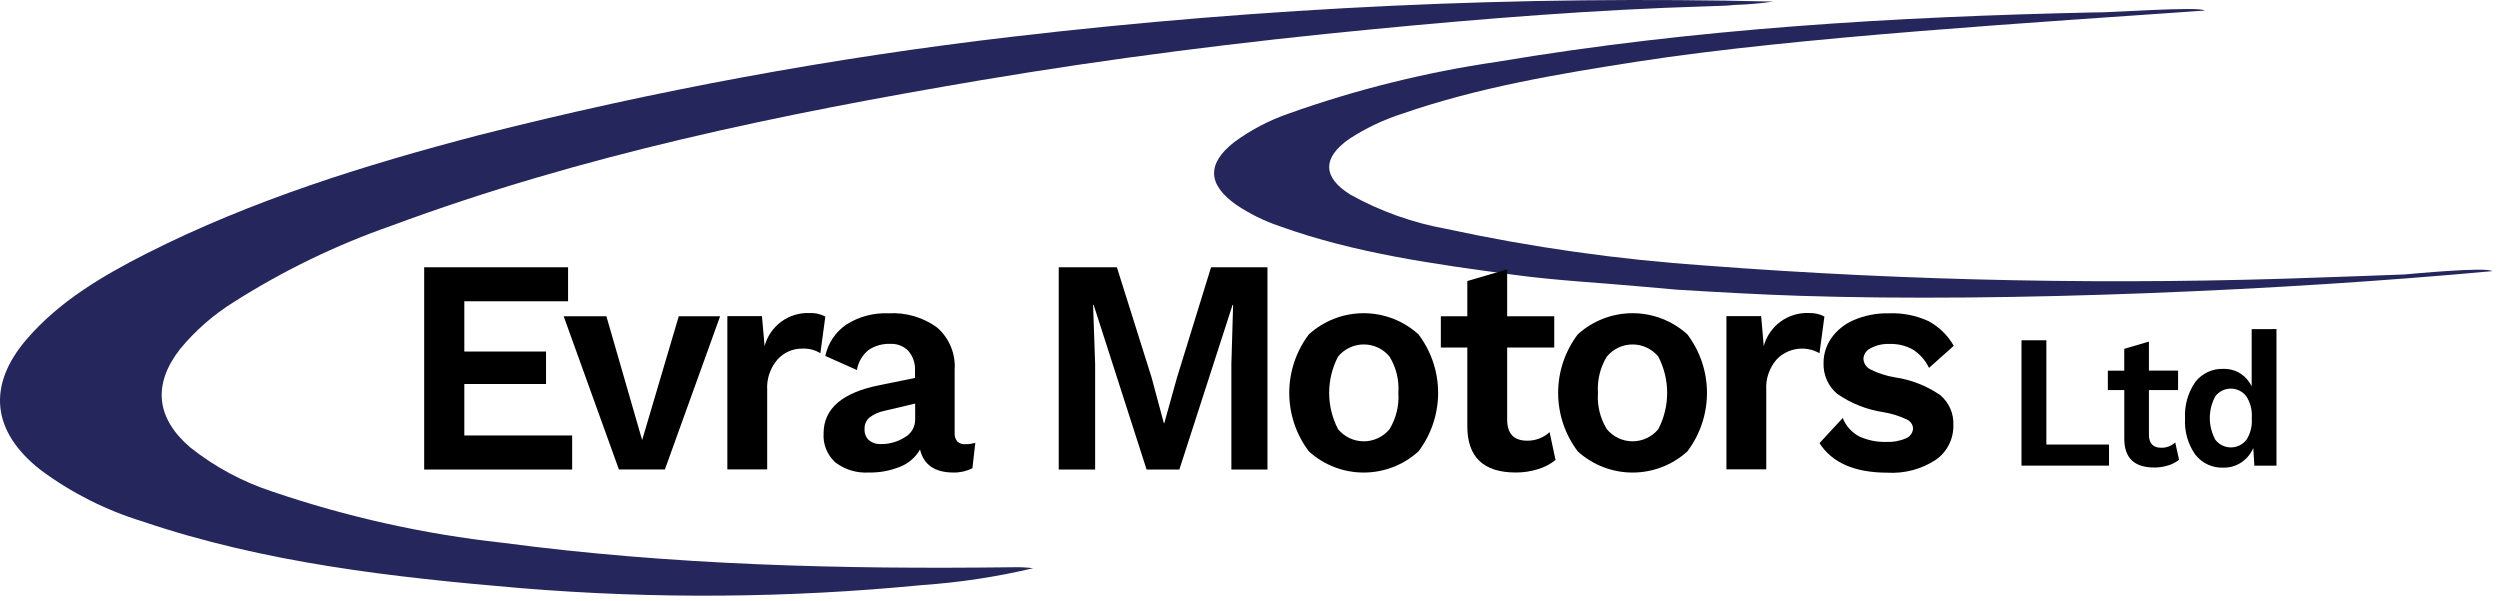
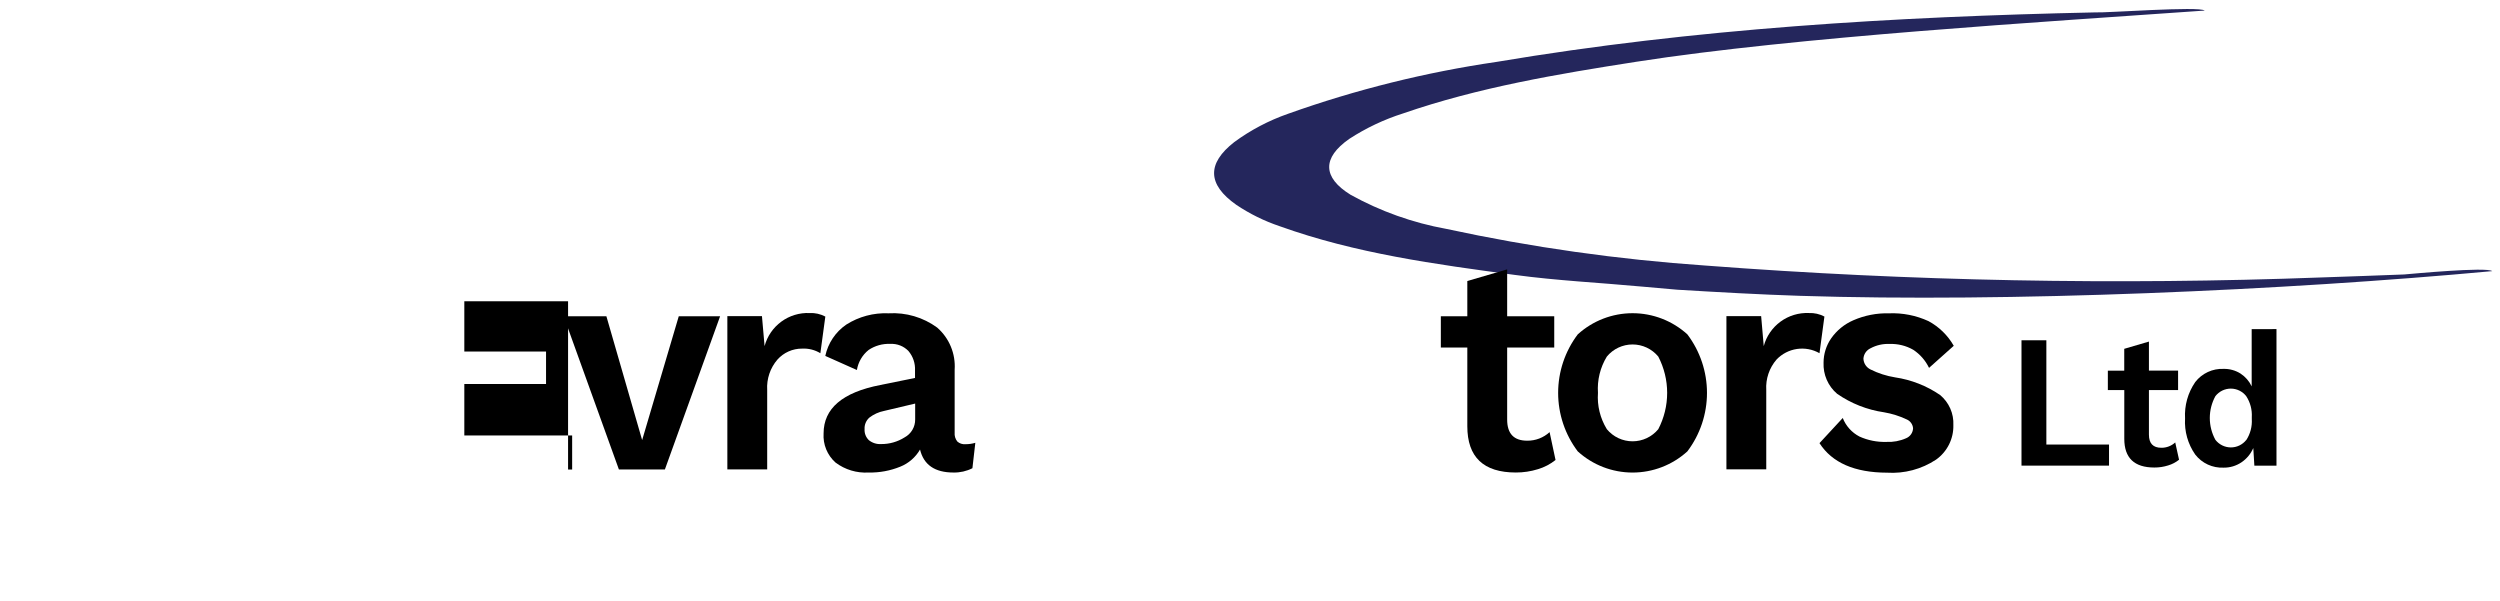
<svg xmlns="http://www.w3.org/2000/svg" width="316" height="76" viewBox="0 0 316 76" fill="none">
-   <path d="M215.646 0.803C201.611 1.224 187.626 2.339 173.654 3.682C157.044 5.274 140.505 7.353 124.047 10.128C98.682 14.41 73.559 19.589 49.435 28.544C42.453 30.985 35.775 34.221 29.534 38.19C26.972 39.786 24.686 41.787 22.764 44.114C19.289 48.56 19.709 52.834 24.025 56.535C27.125 59.005 30.642 60.899 34.41 62.13C43.837 65.342 53.588 67.513 63.489 68.601C84.9 71.442 106.434 71.97 128.009 71.7C128.871 71.672 129.735 71.713 130.591 71.823C125.963 72.919 121.253 73.632 116.509 73.957C99.682 75.6 82.742 75.73 65.892 74.345C49.641 72.972 33.473 71.153 17.965 65.895C13.353 64.478 9.016 62.285 5.141 59.411C-1.031 54.582 -1.682 48.746 3.386 42.859C7.508 38.081 12.908 34.897 18.514 32.047C31.822 25.311 46.044 20.873 60.493 17.092C82.691 11.449 105.239 7.288 127.989 4.638C159.9 0.907 192.034 -0.576 224.153 0.2C222.531 0.433 220.897 0.574 219.26 0.621C218.082 0.764 216.932 0.74 215.646 0.803Z" fill="#24265C" />
  <path d="M207.675 36.237C202.084 35.721 196.867 35.476 191.484 34.751C181.412 33.399 171.347 32.04 161.75 28.592C159.81 27.94 157.966 27.031 156.266 25.889C152.61 23.321 152.528 20.675 156.018 17.953C158.092 16.433 160.38 15.23 162.808 14.383C171.363 11.332 180.199 9.133 189.187 7.82C214.2 3.609 239.458 2.115 264.799 1.567C266.129 1.651 278.055 0.759 278.673 1.336C258.185 2.789 227.072 4.65 206.828 7.808C196.844 9.365 186.903 11.036 177.345 14.338C174.948 15.1 172.664 16.18 170.555 17.55C167.113 19.951 167.157 22.426 170.723 24.624C174.492 26.711 178.577 28.166 182.816 28.932C193.597 31.26 204.533 32.808 215.537 33.563C241.476 35.54 267.505 36.041 293.501 35.066C296.955 34.96 300.41 34.818 303.885 34.692C304.719 34.625 314.313 33.707 315.023 34.271C288.827 36.7 253.85 38.238 227.558 37.394C222.365 37.227 217.173 36.931 212.014 36.62L207.675 36.237Z" fill="#24265C" />
-   <path d="M72.32 55.046V59.346H53.616V33.779H71.804V38.077H58.69V44.43H69.02V48.535H58.69V55.044L72.32 55.046Z" fill="black" />
+   <path d="M72.32 55.046V59.346H53.616H71.804V38.077H58.69V44.43H69.02V48.535H58.69V55.044L72.32 55.046Z" fill="black" />
  <path d="M91.022 39.976L84.04 59.344H78.23L71.248 39.976H76.648L81.167 55.626L85.796 39.976H91.022Z" fill="black" />
  <path d="M104.322 40.014L103.694 44.646C103 44.223 102.193 44.021 101.381 44.065C100.796 44.061 100.216 44.182 99.68 44.419C99.144 44.657 98.665 45.005 98.275 45.442C97.354 46.507 96.887 47.889 96.973 49.295V59.328H91.937V39.959H96.311L96.643 43.749C96.975 42.508 97.72 41.417 98.756 40.657C99.791 39.897 101.055 39.513 102.338 39.568C103.027 39.536 103.712 39.691 104.322 40.014Z" fill="black" />
  <path d="M123.281 55.97L122.913 59.183C122.171 59.559 121.348 59.746 120.517 59.727C118.166 59.727 116.757 58.758 116.292 56.821C115.725 57.804 114.845 58.567 113.792 58.989C112.525 59.505 111.166 59.756 109.798 59.727C108.296 59.817 106.81 59.37 105.608 58.464C105.094 58.005 104.691 57.435 104.43 56.798C104.169 56.16 104.057 55.471 104.102 54.784C104.102 51.635 106.491 49.595 111.267 48.666L115.658 47.773V46.826C115.704 45.933 115.408 45.055 114.831 44.372C114.537 44.065 114.179 43.824 113.783 43.668C113.386 43.512 112.961 43.444 112.535 43.468C111.558 43.424 110.591 43.695 109.78 44.243C108.998 44.877 108.475 45.776 108.311 46.769L104.317 44.988C104.66 43.381 105.607 41.966 106.961 41.034C108.559 40.017 110.432 39.517 112.325 39.602C114.519 39.471 116.691 40.11 118.464 41.41C119.216 42.068 119.807 42.891 120.189 43.815C120.572 44.739 120.735 45.739 120.668 46.736V54.678C120.631 55.081 120.75 55.483 121 55.802C121.138 55.927 121.3 56.023 121.477 56.082C121.654 56.141 121.841 56.163 122.026 56.147C122.451 56.151 122.874 56.092 123.281 55.97ZM114.336 55.288C114.745 55.069 115.086 54.742 115.322 54.343C115.559 53.944 115.681 53.488 115.677 53.024V51.011L111.743 51.942C111.069 52.077 110.435 52.365 109.89 52.783C109.685 52.964 109.524 53.188 109.419 53.44C109.314 53.692 109.267 53.964 109.283 54.236C109.265 54.497 109.305 54.759 109.4 55.003C109.496 55.247 109.644 55.466 109.834 55.646C110.271 55.993 110.82 56.165 111.376 56.13C112.423 56.139 113.45 55.847 114.336 55.288Z" fill="black" />
-   <path d="M160.207 59.346H155.646V46.02L155.866 38.542H155.794L149.073 59.346H144.929L138.239 38.542H138.167L138.425 46.02V59.346H133.824V33.779H141.173L145.563 47.724L147.113 53.496H147.164L148.762 47.762L153.078 33.779H160.207V59.346Z" fill="black" />
-   <path d="M179.294 42.262C180.906 44.392 181.779 46.989 181.779 49.66C181.779 52.33 180.906 54.928 179.294 57.057C177.398 58.778 174.929 59.731 172.369 59.731C169.808 59.731 167.339 58.778 165.443 57.057C163.833 54.927 162.962 52.33 162.962 49.66C162.962 46.989 163.833 44.392 165.443 42.262C167.339 40.541 169.808 39.588 172.369 39.588C174.929 39.588 177.398 40.541 179.294 42.262ZM169.13 45.071C168.392 46.488 168.007 48.062 168.007 49.66C168.007 51.257 168.392 52.832 169.13 54.249C169.525 54.728 170.022 55.114 170.585 55.379C171.147 55.644 171.761 55.781 172.382 55.781C173.004 55.781 173.618 55.644 174.18 55.379C174.742 55.114 175.239 54.728 175.635 54.249C176.473 52.872 176.864 51.268 176.753 49.66C176.869 48.051 176.478 46.446 175.635 45.071C175.239 44.591 174.742 44.206 174.18 43.941C173.618 43.676 173.004 43.538 172.382 43.538C171.761 43.538 171.147 43.676 170.585 43.941C170.022 44.206 169.525 44.591 169.13 45.071Z" fill="black" />
  <path d="M196.62 58.142C195.962 58.669 195.208 59.063 194.399 59.304C193.494 59.586 192.552 59.728 191.604 59.725C187.514 59.725 185.469 57.776 185.469 53.877V43.925H182.122V39.975H185.469V35.521L190.505 34.047V39.975H196.456V43.925H190.505V53.029C190.505 54.814 191.35 55.706 193.041 55.703C194.087 55.715 195.098 55.328 195.869 54.621L196.62 58.142Z" fill="black" />
  <path d="M213.281 42.262C214.892 44.392 215.763 46.99 215.763 49.66C215.763 52.33 214.892 54.927 213.281 57.057C211.385 58.778 208.916 59.731 206.356 59.731C203.795 59.731 201.326 58.778 199.43 57.057C197.82 54.927 196.949 52.33 196.949 49.66C196.949 46.99 197.82 44.392 199.43 42.262C201.326 40.542 203.795 39.589 206.356 39.589C208.916 39.589 211.385 40.542 213.281 42.262ZM203.105 45.071C202.264 46.447 201.872 48.051 201.983 49.66C201.867 51.269 202.259 52.875 203.105 54.249C203.5 54.728 203.997 55.114 204.559 55.379C205.121 55.644 205.735 55.781 206.356 55.781C206.977 55.781 207.591 55.644 208.153 55.379C208.715 55.114 209.211 54.728 209.607 54.249C210.344 52.832 210.729 51.258 210.729 49.66C210.729 48.062 210.344 46.488 209.607 45.071C209.211 44.592 208.715 44.206 208.153 43.941C207.591 43.676 206.977 43.539 206.356 43.539C205.735 43.539 205.121 43.676 204.559 43.941C203.997 44.206 203.5 44.592 203.105 45.071Z" fill="black" />
  <path d="M230.606 40.014L229.984 44.646C229.121 44.155 228.118 43.966 227.135 44.11C226.153 44.255 225.246 44.723 224.56 45.441C223.637 46.505 223.169 47.889 223.255 49.294V59.327H218.219V39.959H222.609L222.937 43.748C223.272 42.506 224.019 41.415 225.057 40.655C226.095 39.895 227.361 39.511 228.646 39.567C229.329 39.539 230.008 39.693 230.611 40.014H230.606Z" fill="black" />
  <path d="M229.984 56.013L232.923 52.834C233.32 53.845 234.071 54.678 235.035 55.179C236.102 55.661 237.264 55.892 238.434 55.857C239.292 55.9 240.148 55.741 240.934 55.393C241.186 55.289 241.403 55.115 241.558 54.891C241.714 54.667 241.802 54.403 241.812 54.13C241.791 53.885 241.703 53.65 241.557 53.451C241.412 53.252 241.214 53.098 240.985 53.005C240.081 52.579 239.123 52.279 238.138 52.113C236.007 51.802 233.976 51.001 232.207 49.772C231.642 49.29 231.194 48.685 230.898 48.004C230.602 47.322 230.465 46.583 230.498 45.84C230.499 44.747 230.832 43.679 231.452 42.779C232.161 41.762 233.141 40.964 234.28 40.475C235.693 39.861 237.224 39.563 238.764 39.604C240.484 39.533 242.196 39.871 243.76 40.589C245.096 41.309 246.203 42.39 246.955 43.709L243.831 46.5C243.386 45.57 242.695 44.779 241.834 44.213C240.924 43.692 239.886 43.437 238.838 43.476C238.005 43.438 237.176 43.626 236.441 44.02C236.185 44.136 235.966 44.321 235.806 44.553C235.647 44.786 235.554 45.057 235.537 45.338C235.549 45.623 235.637 45.899 235.792 46.138C235.948 46.376 236.165 46.568 236.421 46.694C237.404 47.187 238.458 47.526 239.544 47.7C241.582 48.002 243.525 48.764 245.226 49.927C245.782 50.389 246.224 50.974 246.515 51.636C246.806 52.298 246.94 53.019 246.904 53.742C246.924 54.592 246.735 55.433 246.353 56.193C245.971 56.953 245.409 57.608 244.716 58.099C242.886 59.307 240.713 59.885 238.525 59.746C234.424 59.736 231.576 58.491 229.984 56.013Z" fill="black" />
  <path d="M266.58 56.19V58.855H255.517V43.011H258.66V56.19H266.58Z" fill="black" />
  <path d="M275.432 58.11C275.024 58.437 274.556 58.682 274.054 58.83C273.491 59.008 272.903 59.098 272.312 59.095C269.778 59.095 268.51 57.887 268.51 55.471V49.302H266.432V46.849H268.504V44.091L271.624 43.176V46.847H275.31V49.301H271.624V54.938C271.624 56.045 272.147 56.598 273.194 56.598C273.843 56.606 274.471 56.364 274.948 55.924L275.432 58.11Z" fill="black" />
  <path d="M287.747 41.597V58.86H284.951L284.816 56.629C284.502 57.362 283.983 57.99 283.322 58.437C282.653 58.887 281.863 59.123 281.057 59.111C280.373 59.141 279.692 59.007 279.07 58.721C278.448 58.435 277.904 58.004 277.483 57.464C276.548 56.13 276.093 54.518 276.191 52.892C276.097 51.256 276.551 49.635 277.483 48.286C277.903 47.745 278.446 47.311 279.068 47.023C279.69 46.734 280.372 46.598 281.057 46.627C281.813 46.609 282.557 46.814 283.198 47.216C283.81 47.614 284.299 48.175 284.612 48.836V41.605L287.747 41.597ZM283.921 55.639C284.437 54.849 284.685 53.915 284.627 52.973V52.725C284.682 51.788 284.434 50.859 283.921 50.073C283.69 49.776 283.395 49.536 283.058 49.371C282.72 49.206 282.349 49.12 281.973 49.12C281.598 49.12 281.227 49.206 280.889 49.371C280.552 49.536 280.257 49.776 280.026 50.073C279.562 50.919 279.319 51.868 279.319 52.833C279.319 53.798 279.562 54.747 280.026 55.593C280.256 55.89 280.55 56.13 280.886 56.297C281.222 56.463 281.592 56.551 281.967 56.553C282.342 56.556 282.713 56.473 283.052 56.311C283.39 56.149 283.687 55.913 283.921 55.619V55.639Z" fill="black" />
</svg>